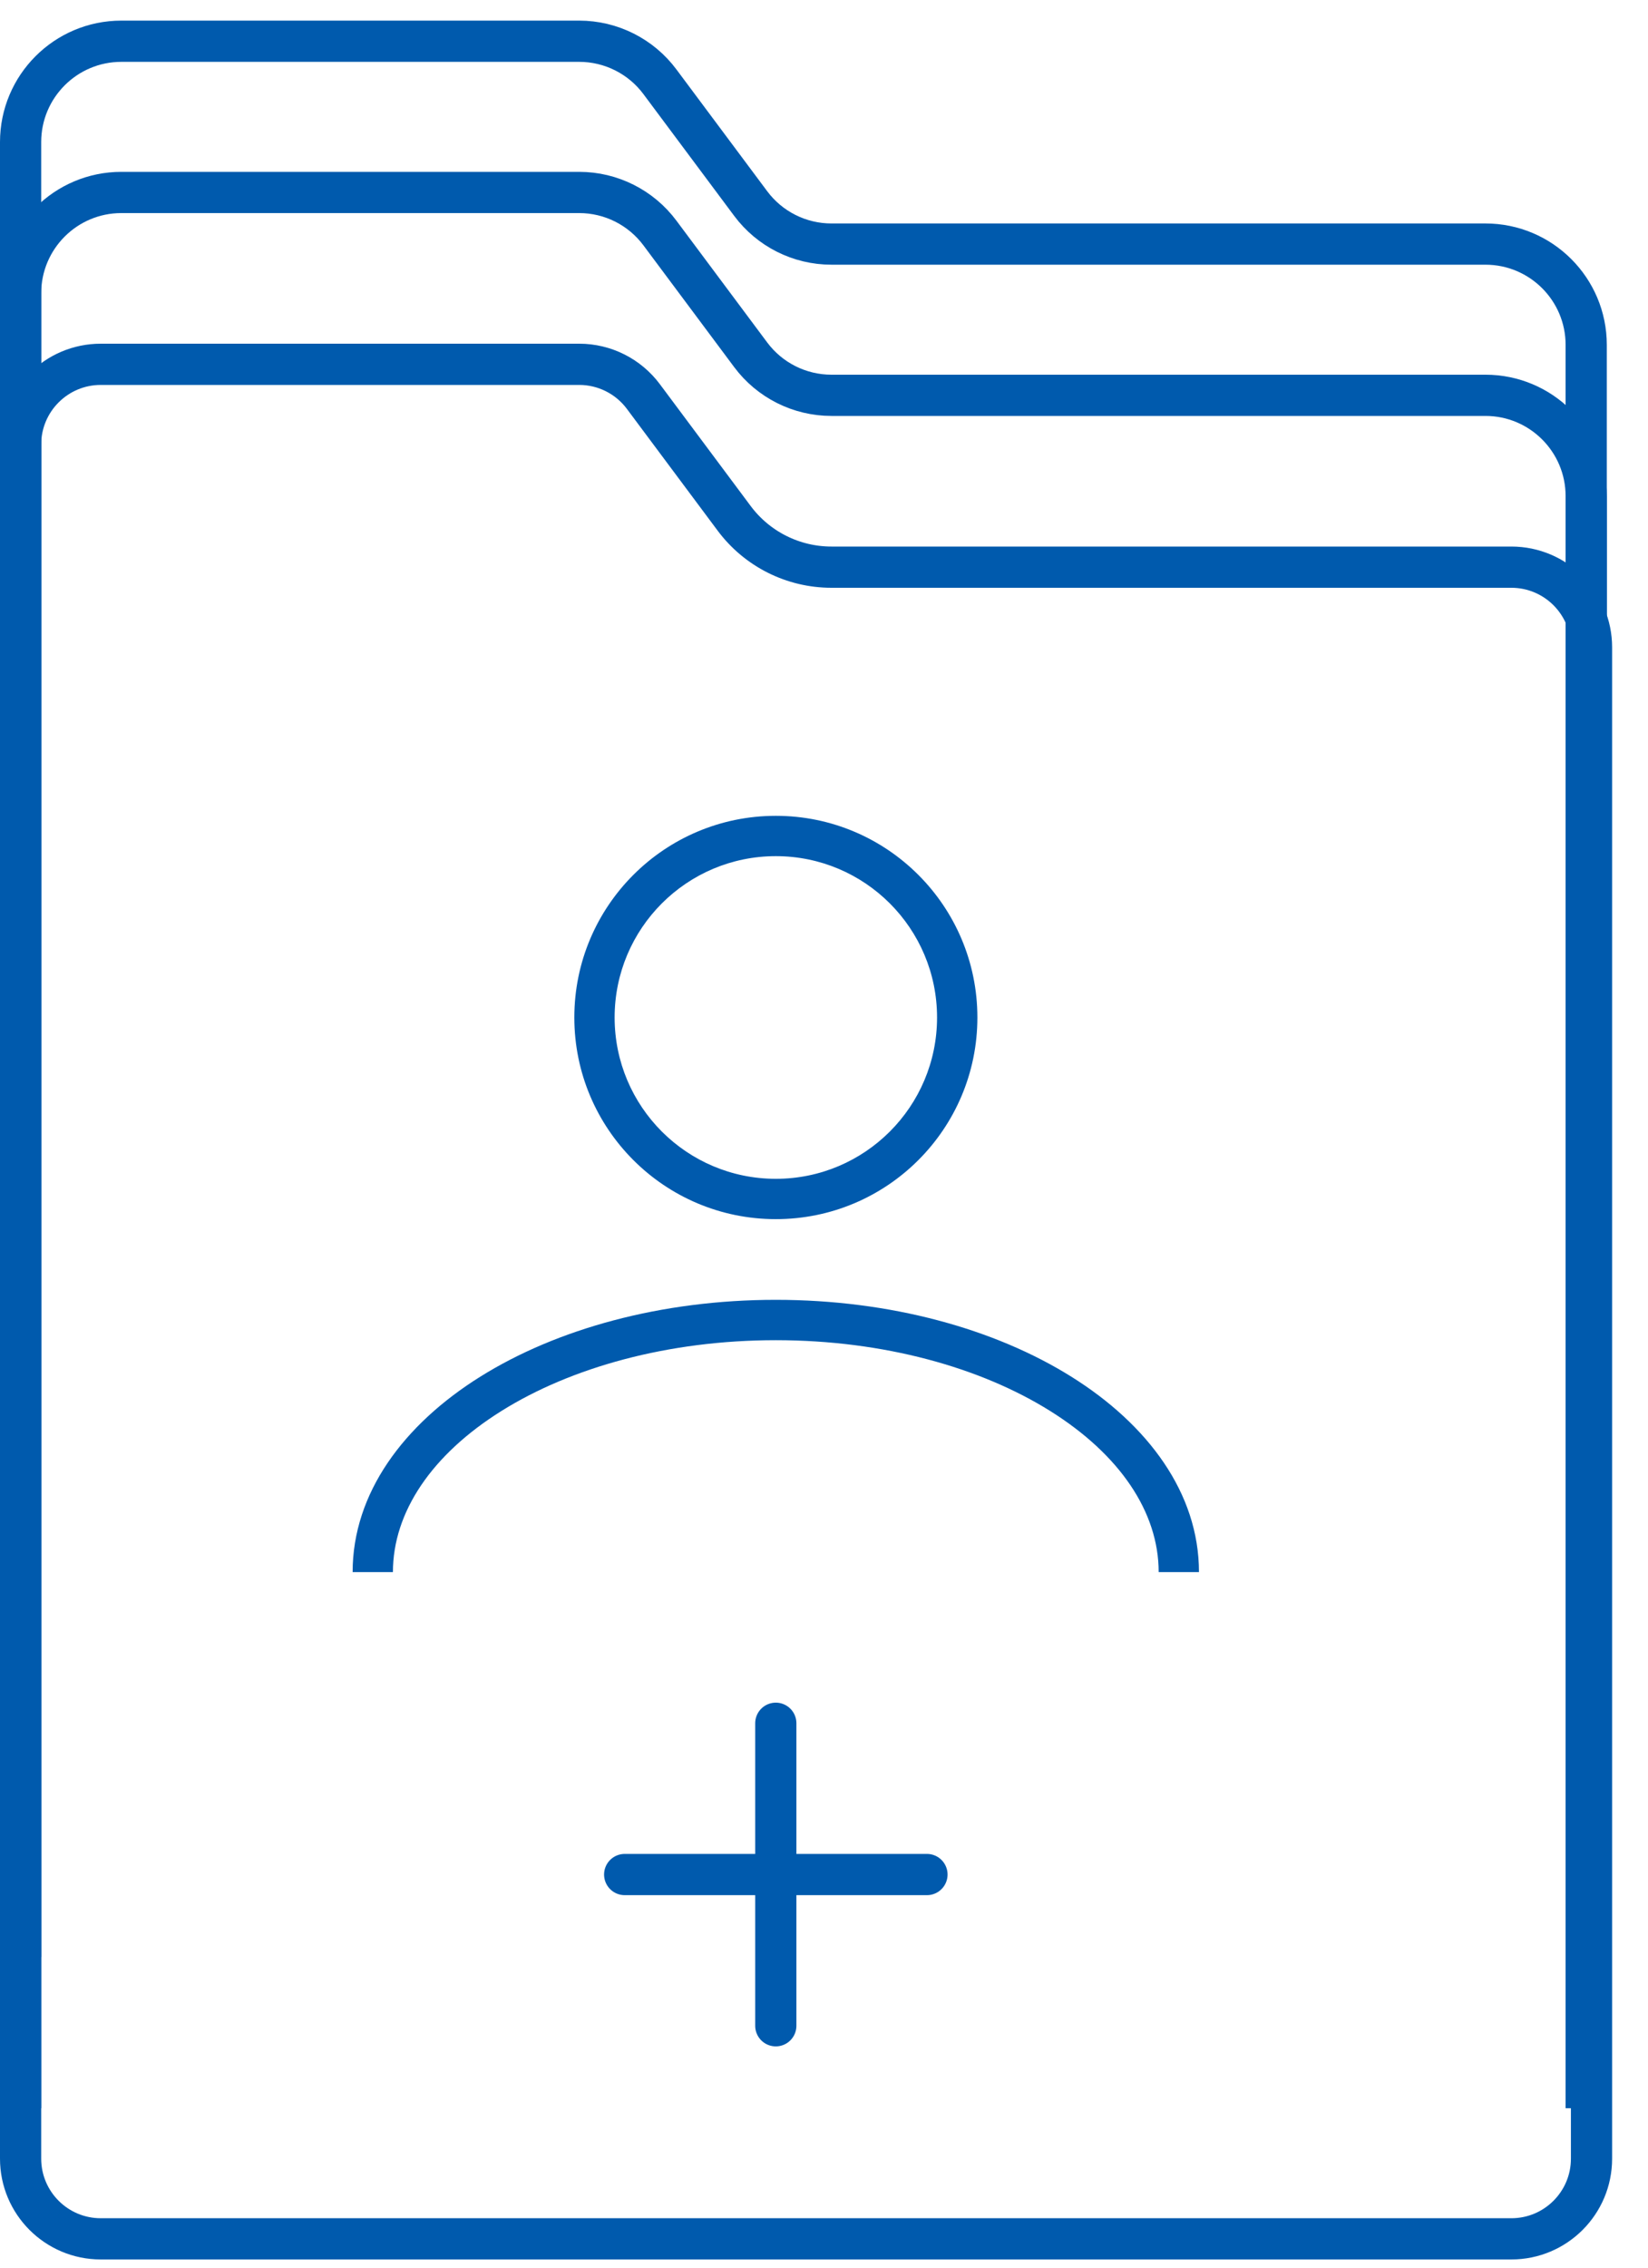
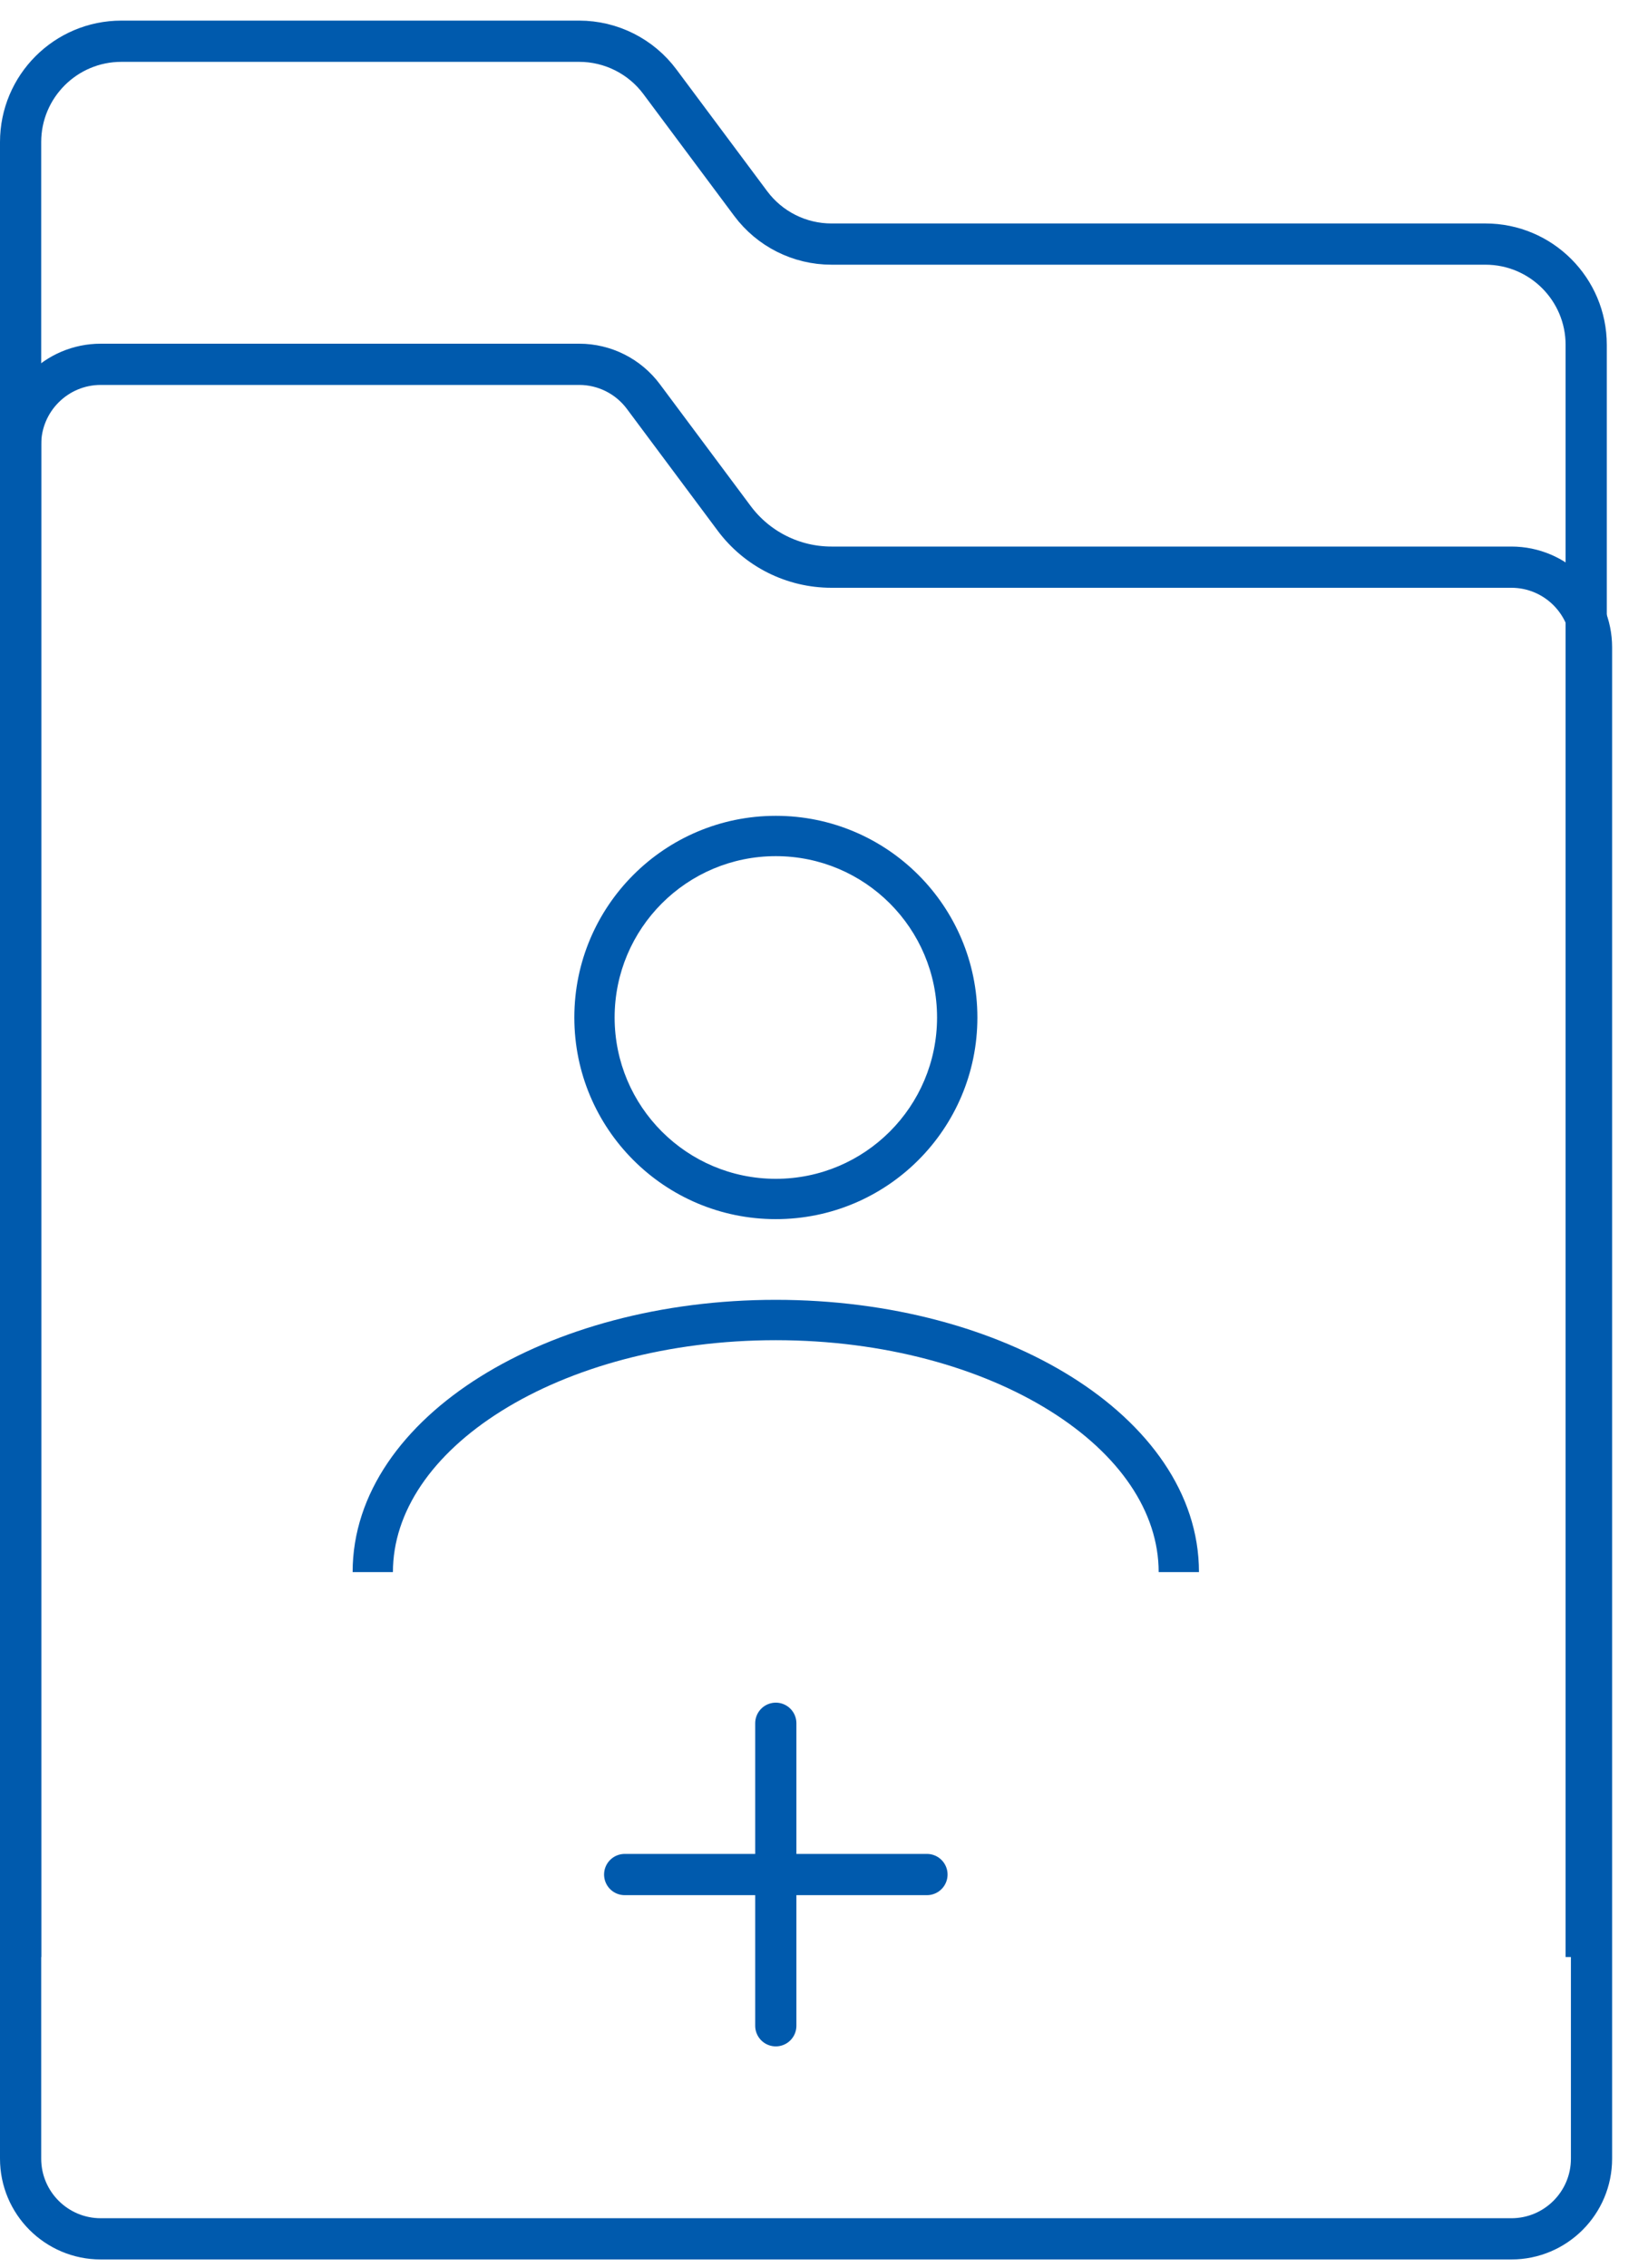
<svg xmlns="http://www.w3.org/2000/svg" width="40" height="55" viewBox="0 0 40 55" fill="none">
-   <path d="M38.5 51.133V12.033C38.5 10.683 37.405 9.588 36.054 9.588H20.18C19.408 9.588 18.681 9.223 18.22 8.604L16.018 5.652C15.557 5.033 14.83 4.668 14.058 4.668L2.946 4.668C1.595 4.668 0.5 5.763 0.5 7.114V51.133" stroke="#005aad" />
  <path d="M38.5 47.466V8.365C38.5 7.015 37.405 5.92 36.054 5.92H20.18C19.408 5.92 18.681 5.555 18.22 4.936L16.018 1.984C15.557 1.365 14.83 1 14.058 1L2.946 1C1.595 1 0.5 2.095 0.5 3.446V47.466" stroke="#005aad" />
  <path d="M0.5 10.781C0.5 9.707 1.371 8.836 2.446 8.836H14.058C14.672 8.836 15.25 9.126 15.617 9.619L17.819 12.571C18.375 13.317 19.25 13.756 20.18 13.756H36.683C37.758 13.756 38.629 14.627 38.629 15.701V52.356C38.629 53.43 37.758 54.301 36.683 54.301H2.446C1.371 54.301 0.5 53.43 0.5 52.356V10.781Z" stroke="#005aad" />
  <path fill-rule="evenodd" clip-rule="evenodd" d="M22.744 24.678C22.744 26.839 20.992 28.591 18.831 28.591C16.67 28.591 14.918 26.839 14.918 24.678C14.918 22.517 16.67 20.765 18.831 20.765C20.992 20.765 22.744 22.517 22.744 24.678ZM23.723 24.678C23.723 27.38 21.533 29.569 18.831 29.569C16.13 29.569 13.94 27.38 13.94 24.678C13.94 21.977 16.13 19.787 18.831 19.787C21.533 19.787 23.723 21.977 23.723 24.678ZM9.537 38.13C9.537 36.671 10.484 35.276 12.172 34.221C13.853 33.17 16.206 32.505 18.83 32.505C21.454 32.505 23.807 33.17 25.488 34.221C27.176 35.276 28.123 36.671 28.123 38.13H29.101C29.101 36.212 27.859 34.55 26.006 33.392C24.147 32.229 21.608 31.526 18.83 31.526C16.052 31.526 13.513 32.229 11.654 33.392C9.801 34.55 8.559 36.212 8.559 38.13H9.537Z" fill="#005aad" />
  <path d="M15.162 45.465H22.499" stroke="#005aad" stroke-linecap="round" />
  <path d="M18.83 49.133L18.83 41.796" stroke="#005aad" stroke-linecap="round" />
</svg>